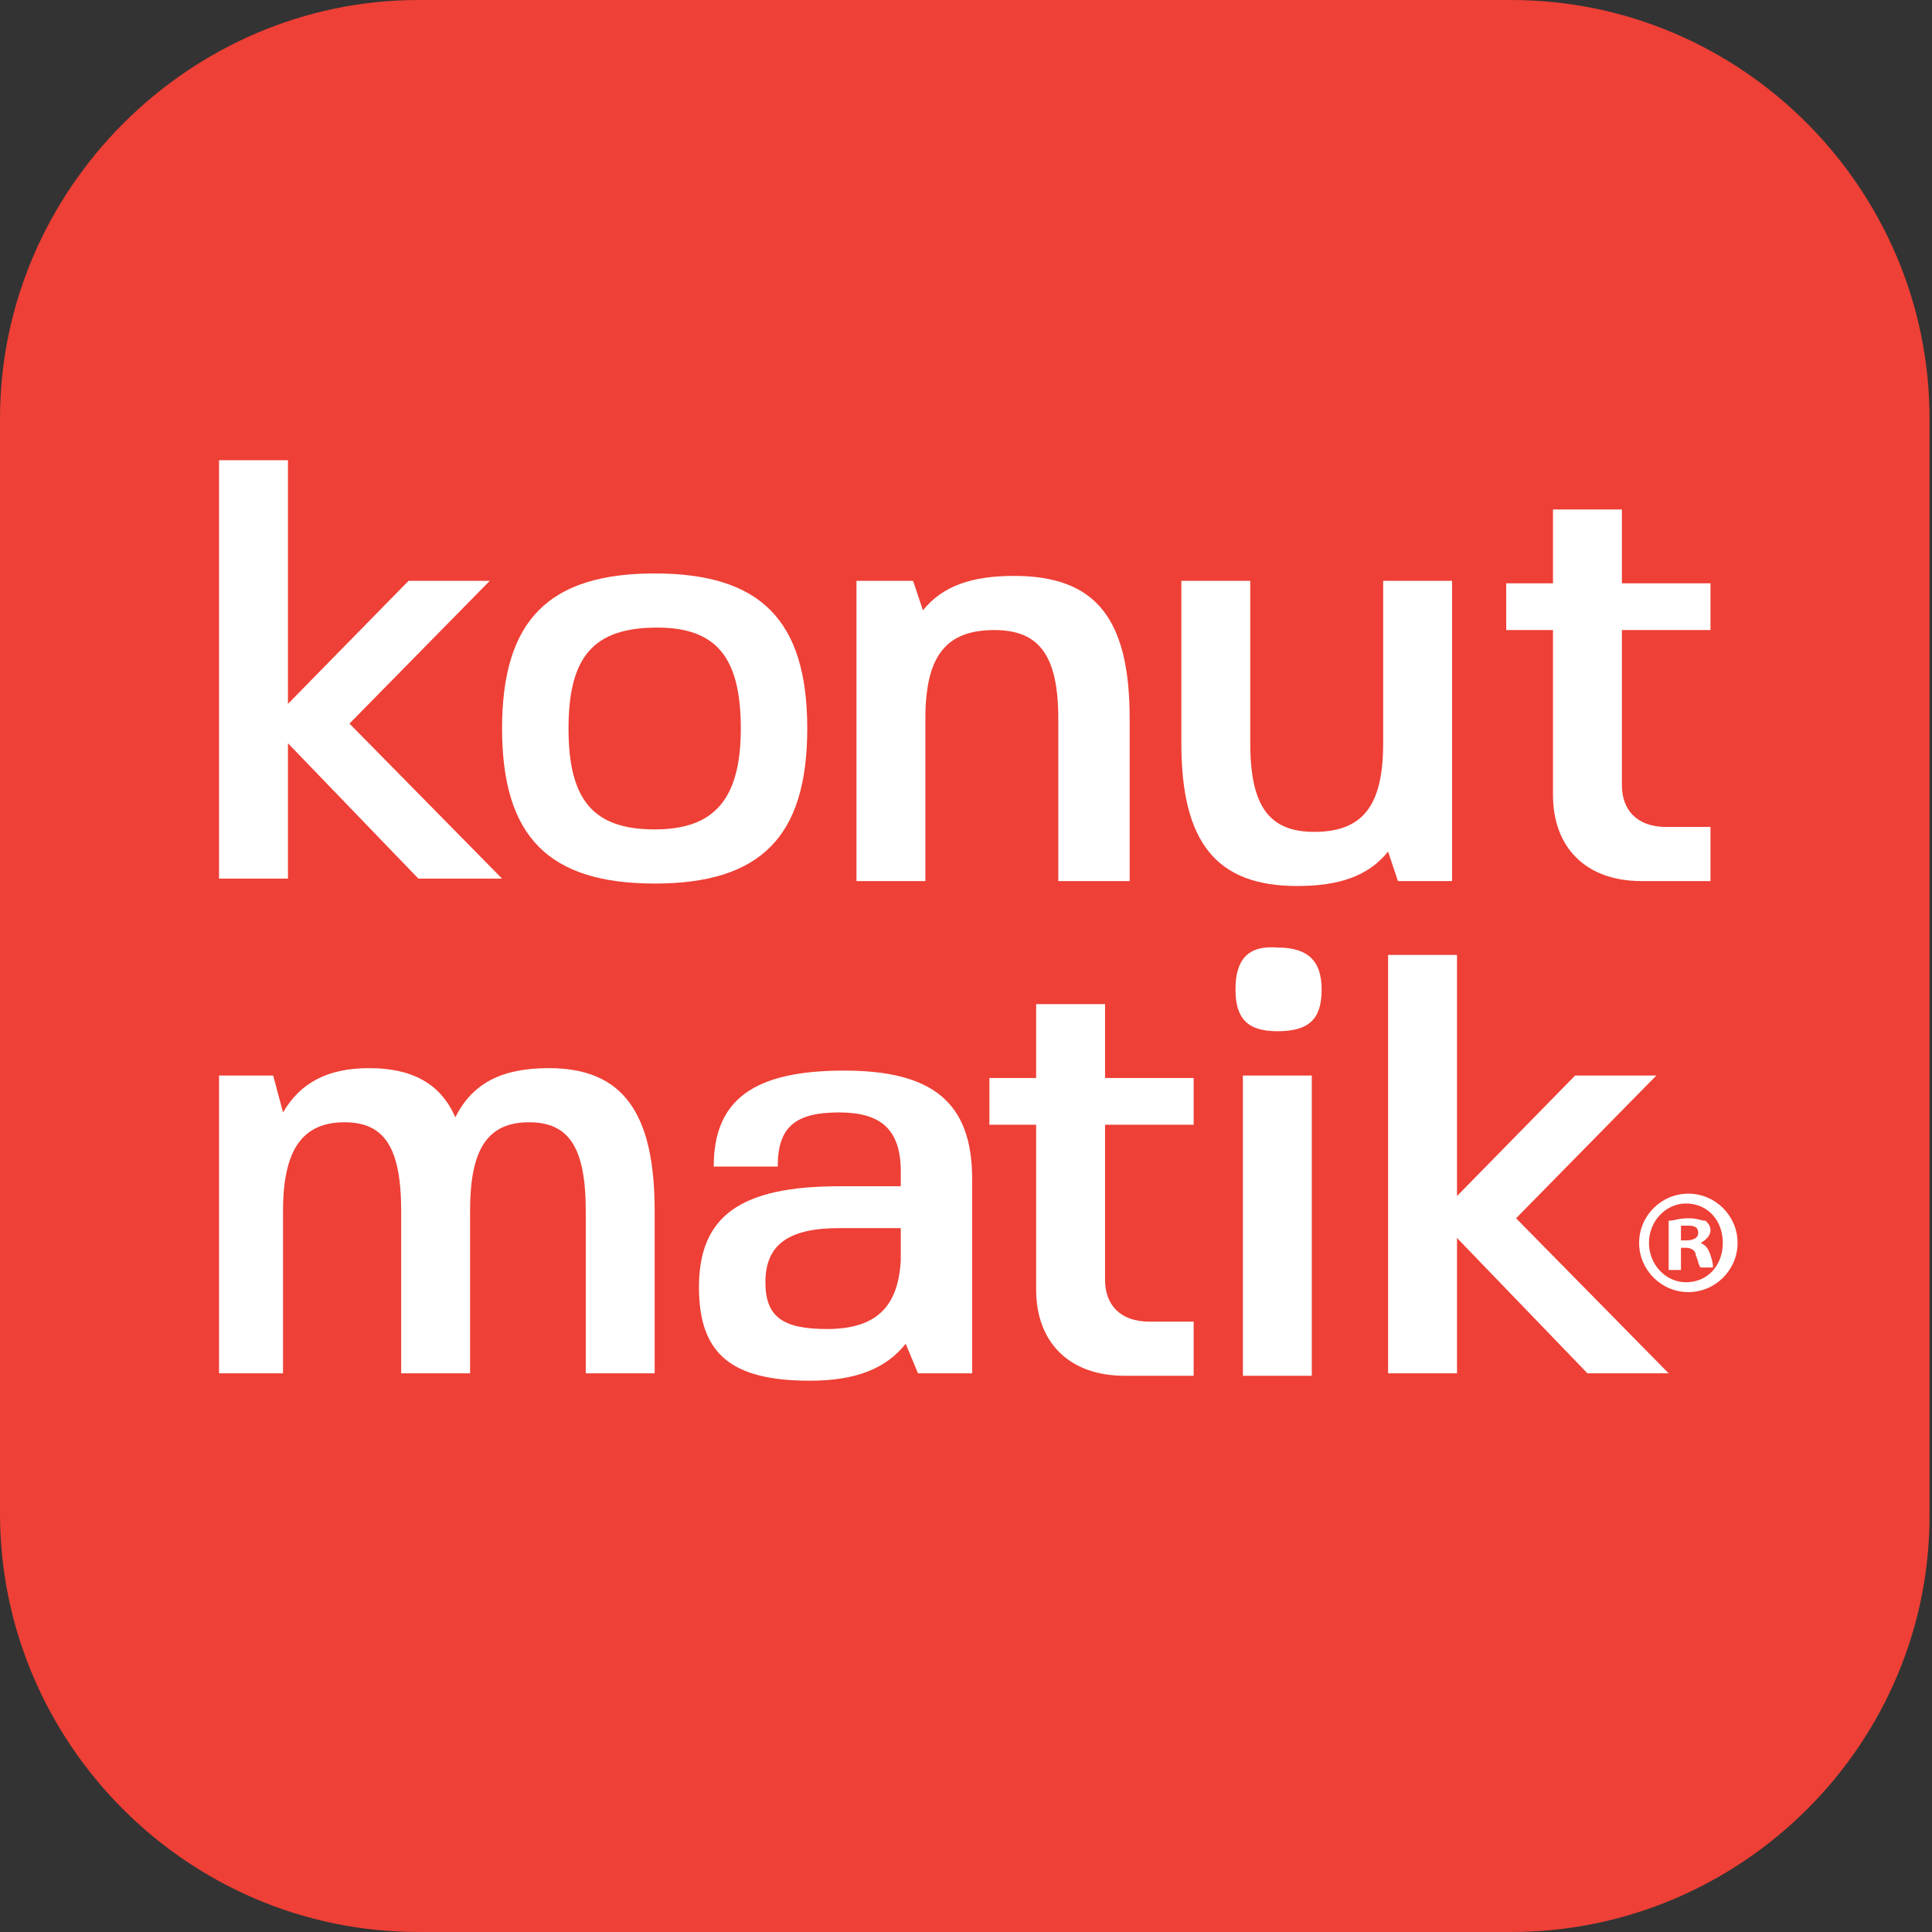
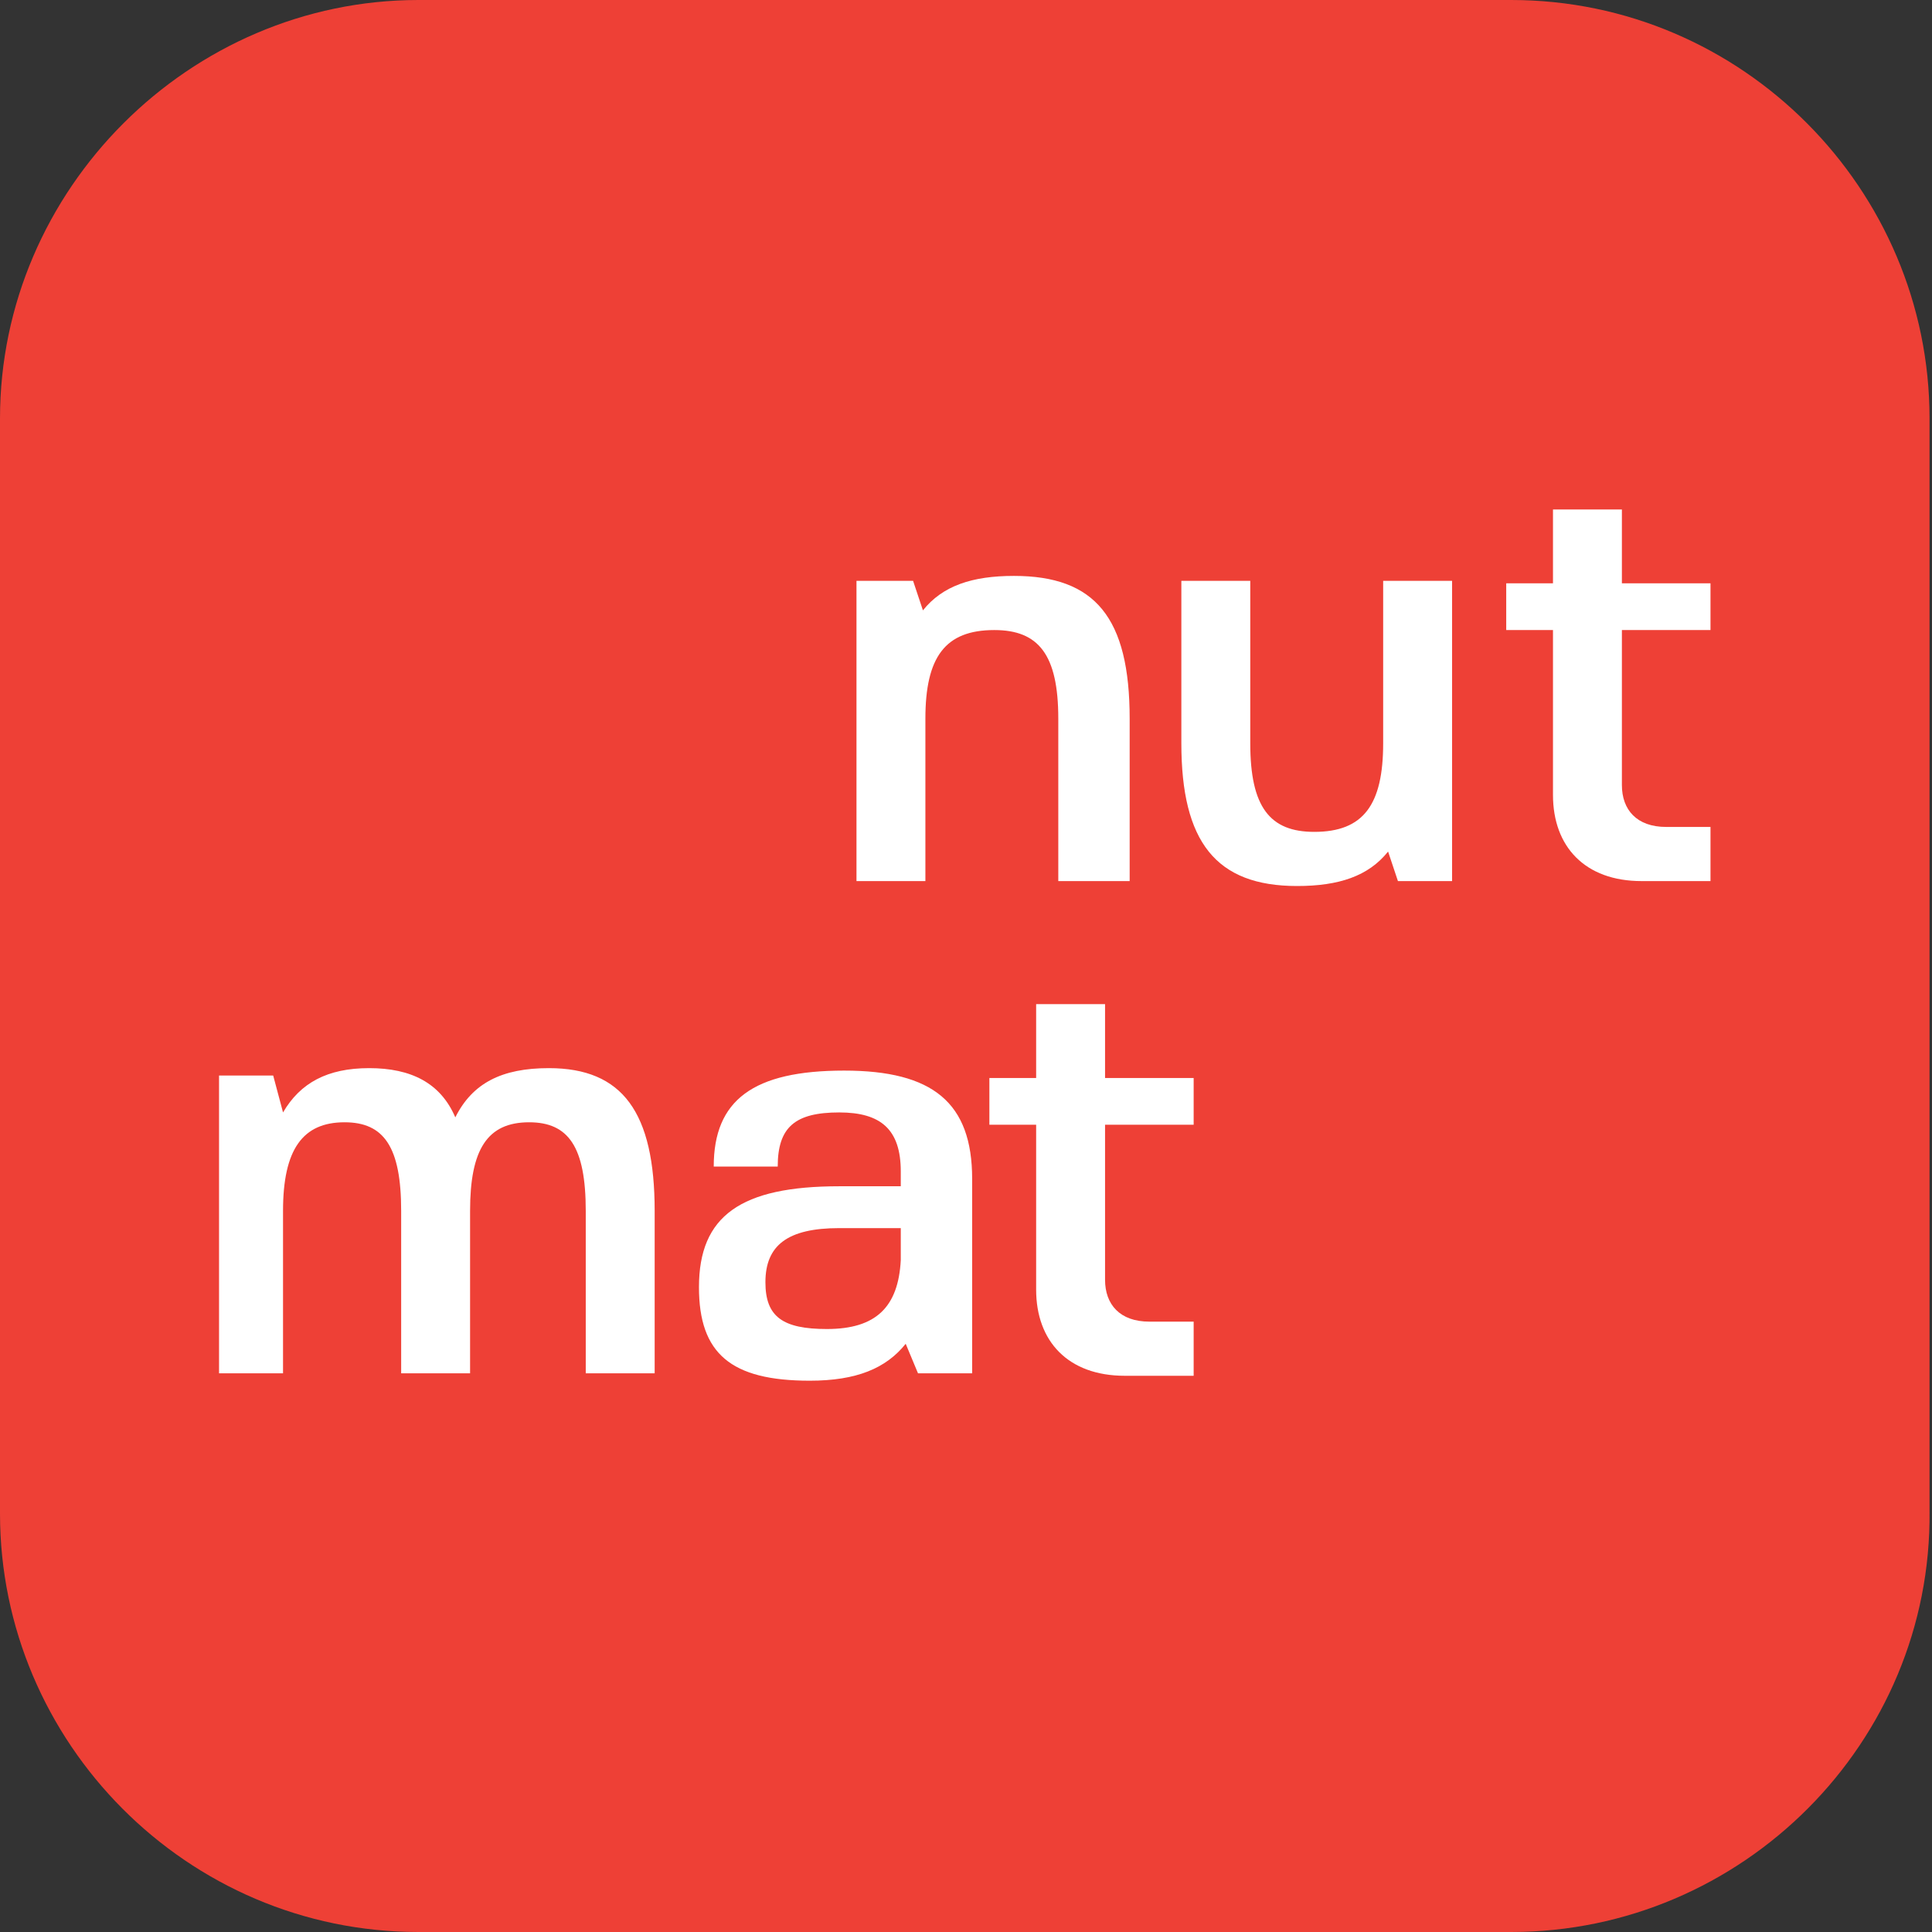
<svg xmlns="http://www.w3.org/2000/svg" version="1.1" id="Layer_1" x="0px" y="0px" viewBox="0 0 78.5 78.5" style="enable-background:new 0 0 78.5 78.5;" xml:space="preserve">
  <rect x="0" y="0" width="78.5" height="78.5" fill="#333333" stroke="none" />
  <style type="text/css">
	.st0{fill:#EE4036;}
	.st1{fill:#FFFFFF;}
</style>
  <path class="st0" d="M61.4,78.5H17c-9.4,0-17-7.7-17-17V17C0,7.7,7.7,0,17,0h44.4c9.4,0,17,7.7,17,17v44.4  C78.5,70.8,70.8,78.5,61.4,78.5z" />
-   <path class="st1" d="M11.7,28.6l4.9-5h3.3l-5.7,5.8l6.2,6.3H17l-5.3-5.5v5.5H8.9v-17h2.8V28.6z" />
-   <path class="st1" d="M32.8,29.6c0,4.4-1.9,6.3-6.2,6.3s-6.2-1.9-6.2-6.3s1.9-6.3,6.2-6.3S32.8,25.2,32.8,29.6z M23.1,29.6  c0,2.9,1,4.1,3.5,4.1c2.4,0,3.5-1.2,3.5-4.1s-1-4.1-3.4-4.1C24.1,25.5,23.1,26.7,23.1,29.6L23.1,29.6z" />
  <path class="st1" d="M37.1,23.6l0.4,1.2c0.8-1,2-1.4,3.7-1.4c3.3,0,4.7,1.7,4.7,5.8v6.6H43v-6.6c0-2.6-0.8-3.6-2.6-3.6  c-2,0-2.8,1.1-2.8,3.6v6.6h-2.8V23.6L37.1,23.6L37.1,23.6z" />
  <path class="st1" d="M56.8,35.8l-0.4-1.2c-0.8,1-2,1.4-3.7,1.4c-3.3,0-4.7-1.8-4.7-5.8v-6.6h2.8v6.6c0,2.6,0.8,3.6,2.6,3.6  c2,0,2.8-1.1,2.8-3.6v-6.6H59v12.2L56.8,35.8L56.8,35.8z" />
  <path class="st1" d="M65.9,31.9c0,1,0.6,1.7,1.8,1.7h1.8v2.2h-2.8c-2.3,0-3.6-1.4-3.6-3.5v-6.7h-1.9v-1.9h1.9v-3h2.8v3h3.6v1.9h-3.6  V31.9L65.9,31.9z" />
  <path class="st1" d="M11.7,55.8H8.9V43.7h2.2l0.4,1.5c0.7-1.2,1.8-1.8,3.5-1.8c1.7,0,2.9,0.6,3.5,2c0.7-1.4,1.9-2,3.8-2  c3,0,4.3,1.8,4.3,5.8v6.6h-2.8v-6.6c0-2.6-0.7-3.6-2.3-3.6c-1.7,0-2.4,1.1-2.4,3.6v6.6h-2.8v-6.6c0-2.6-0.7-3.6-2.3-3.6  c-1.7,0-2.5,1.1-2.5,3.6V55.8z" />
  <path class="st1" d="M36.8,54.6c-0.8,1-2,1.5-3.9,1.5c-3.2,0-4.5-1.1-4.5-3.8c0-2.9,1.7-4.1,5.7-4.1h2.5v-0.6c0-1.7-0.8-2.4-2.5-2.4  c-1.8,0-2.5,0.6-2.5,2.2h-2.6c0-2.7,1.6-3.9,5.3-3.9c3.6,0,5.2,1.3,5.2,4.4v7.9h-2.2L36.8,54.6L36.8,54.6z M33.6,54  c2,0,2.9-0.9,3-2.8c0-0.1,0-0.3,0-0.6v-0.7h-2c-0.2,0-0.3,0-0.5,0c-2.1,0-3,0.7-3,2.2C31.1,53.5,31.8,54,33.6,54z" />
  <path class="st1" d="M44.9,52c0,1,0.6,1.7,1.8,1.7h1.8v2.2h-2.8c-2.3,0-3.6-1.4-3.6-3.5v-6.7h-1.9v-1.9h1.9v-3h2.8v3h3.6v1.9h-3.6  V52L44.9,52z" />
-   <path class="st1" d="M51.9,38.5c1.2,0,1.8,0.5,1.8,1.7c0,1.2-0.5,1.7-1.8,1.7c-1.2,0-1.7-0.5-1.7-1.7C50.2,39,50.7,38.4,51.9,38.5  L51.9,38.5z M50.5,55.8V43.7h2.8v12.2H50.5z" />
-   <path class="st1" d="M59.1,48.7l4.9-5h3.3l-5.7,5.8l6.2,6.3h-3.3l-5.3-5.5v5.5h-2.8v-17h2.8V48.7z" />
  <g>
-     <path class="st1" d="M70.6,50.5c0,1.1-0.9,2-2,2c-1.1,0-2-0.9-2-2c0-1.1,0.9-2,2-2C69.7,48.5,70.6,49.4,70.6,50.5z M67,50.5   c0,0.9,0.7,1.6,1.5,1.6c0.9,0,1.5-0.7,1.5-1.6c0-0.9-0.6-1.6-1.5-1.6C67.7,48.9,67,49.6,67,50.5z M68.3,51.6h-0.5v-2   c0.2,0,0.4-0.1,0.8-0.1c0.4,0,0.5,0.1,0.7,0.1c0.1,0.1,0.2,0.2,0.2,0.4c0,0.2-0.2,0.4-0.4,0.5v0c0.2,0.1,0.3,0.2,0.4,0.5   c0.1,0.3,0.1,0.4,0.1,0.5h-0.5c-0.1-0.1-0.1-0.3-0.2-0.5c0-0.2-0.2-0.3-0.4-0.3h-0.2V51.6z M68.3,50.4h0.2c0.3,0,0.5-0.1,0.5-0.3   c0-0.2-0.1-0.3-0.4-0.3c-0.1,0-0.2,0-0.3,0V50.4z" />
-   </g>
+     </g>
</svg>